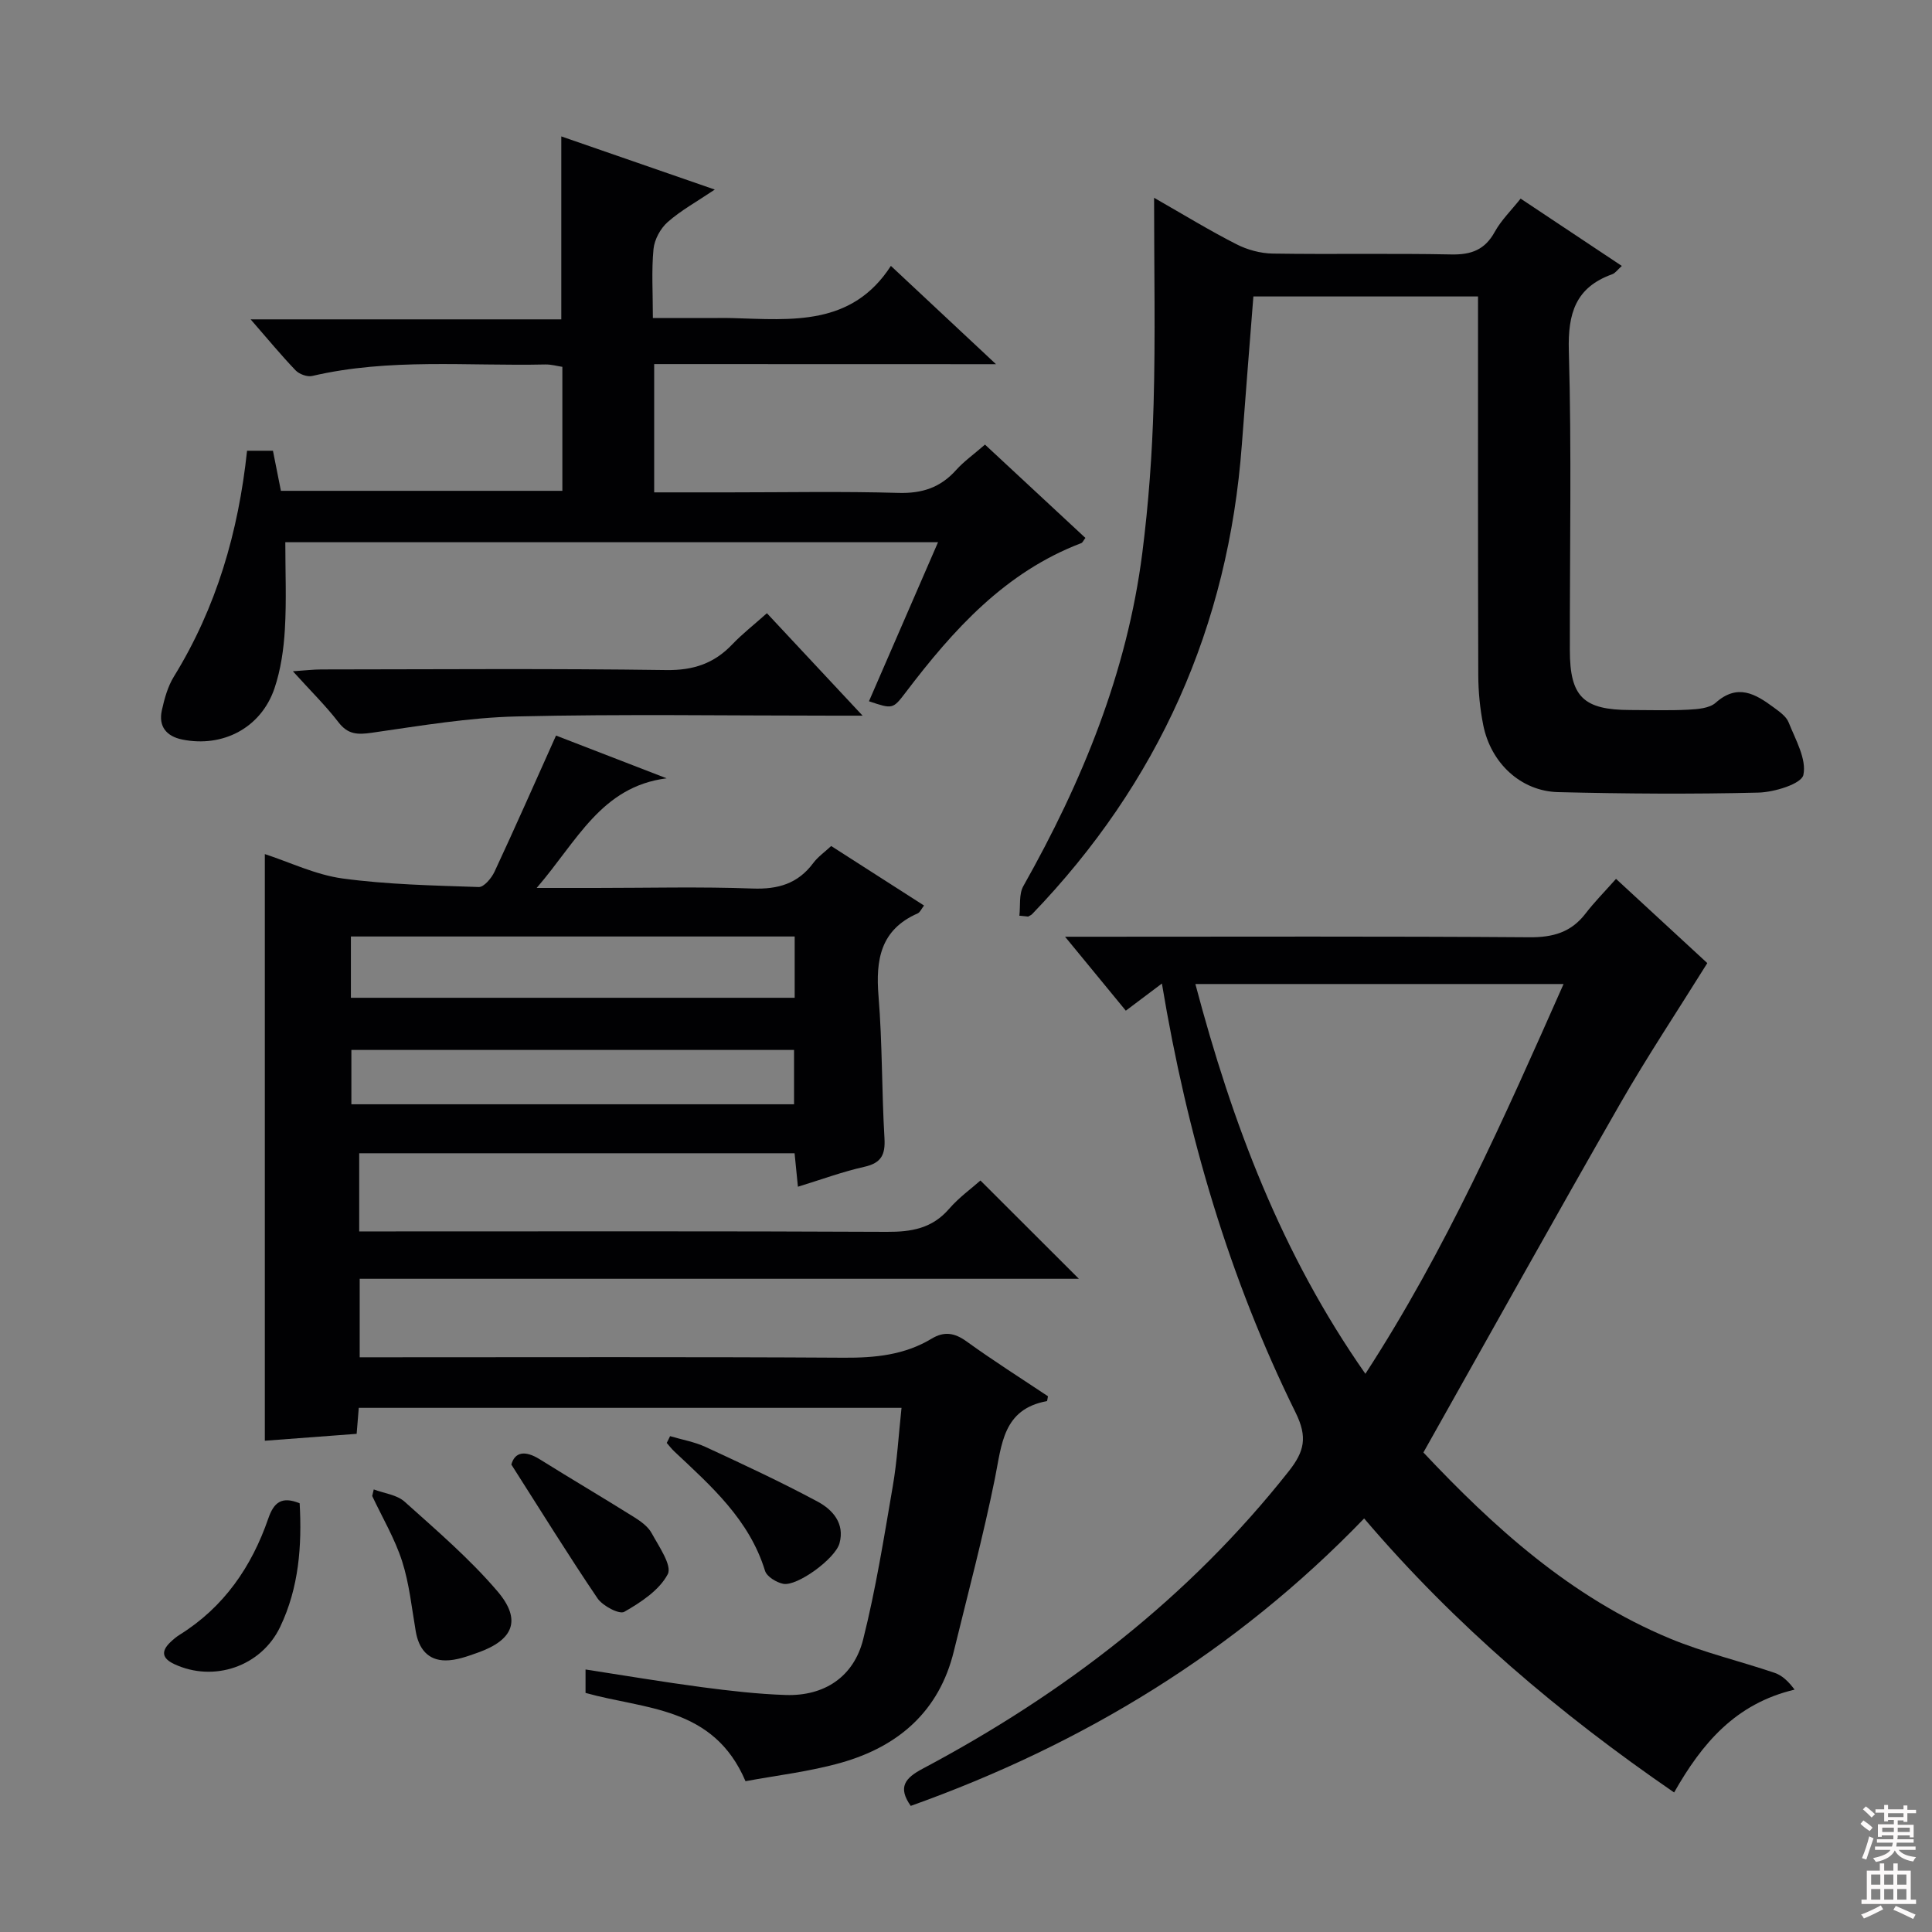
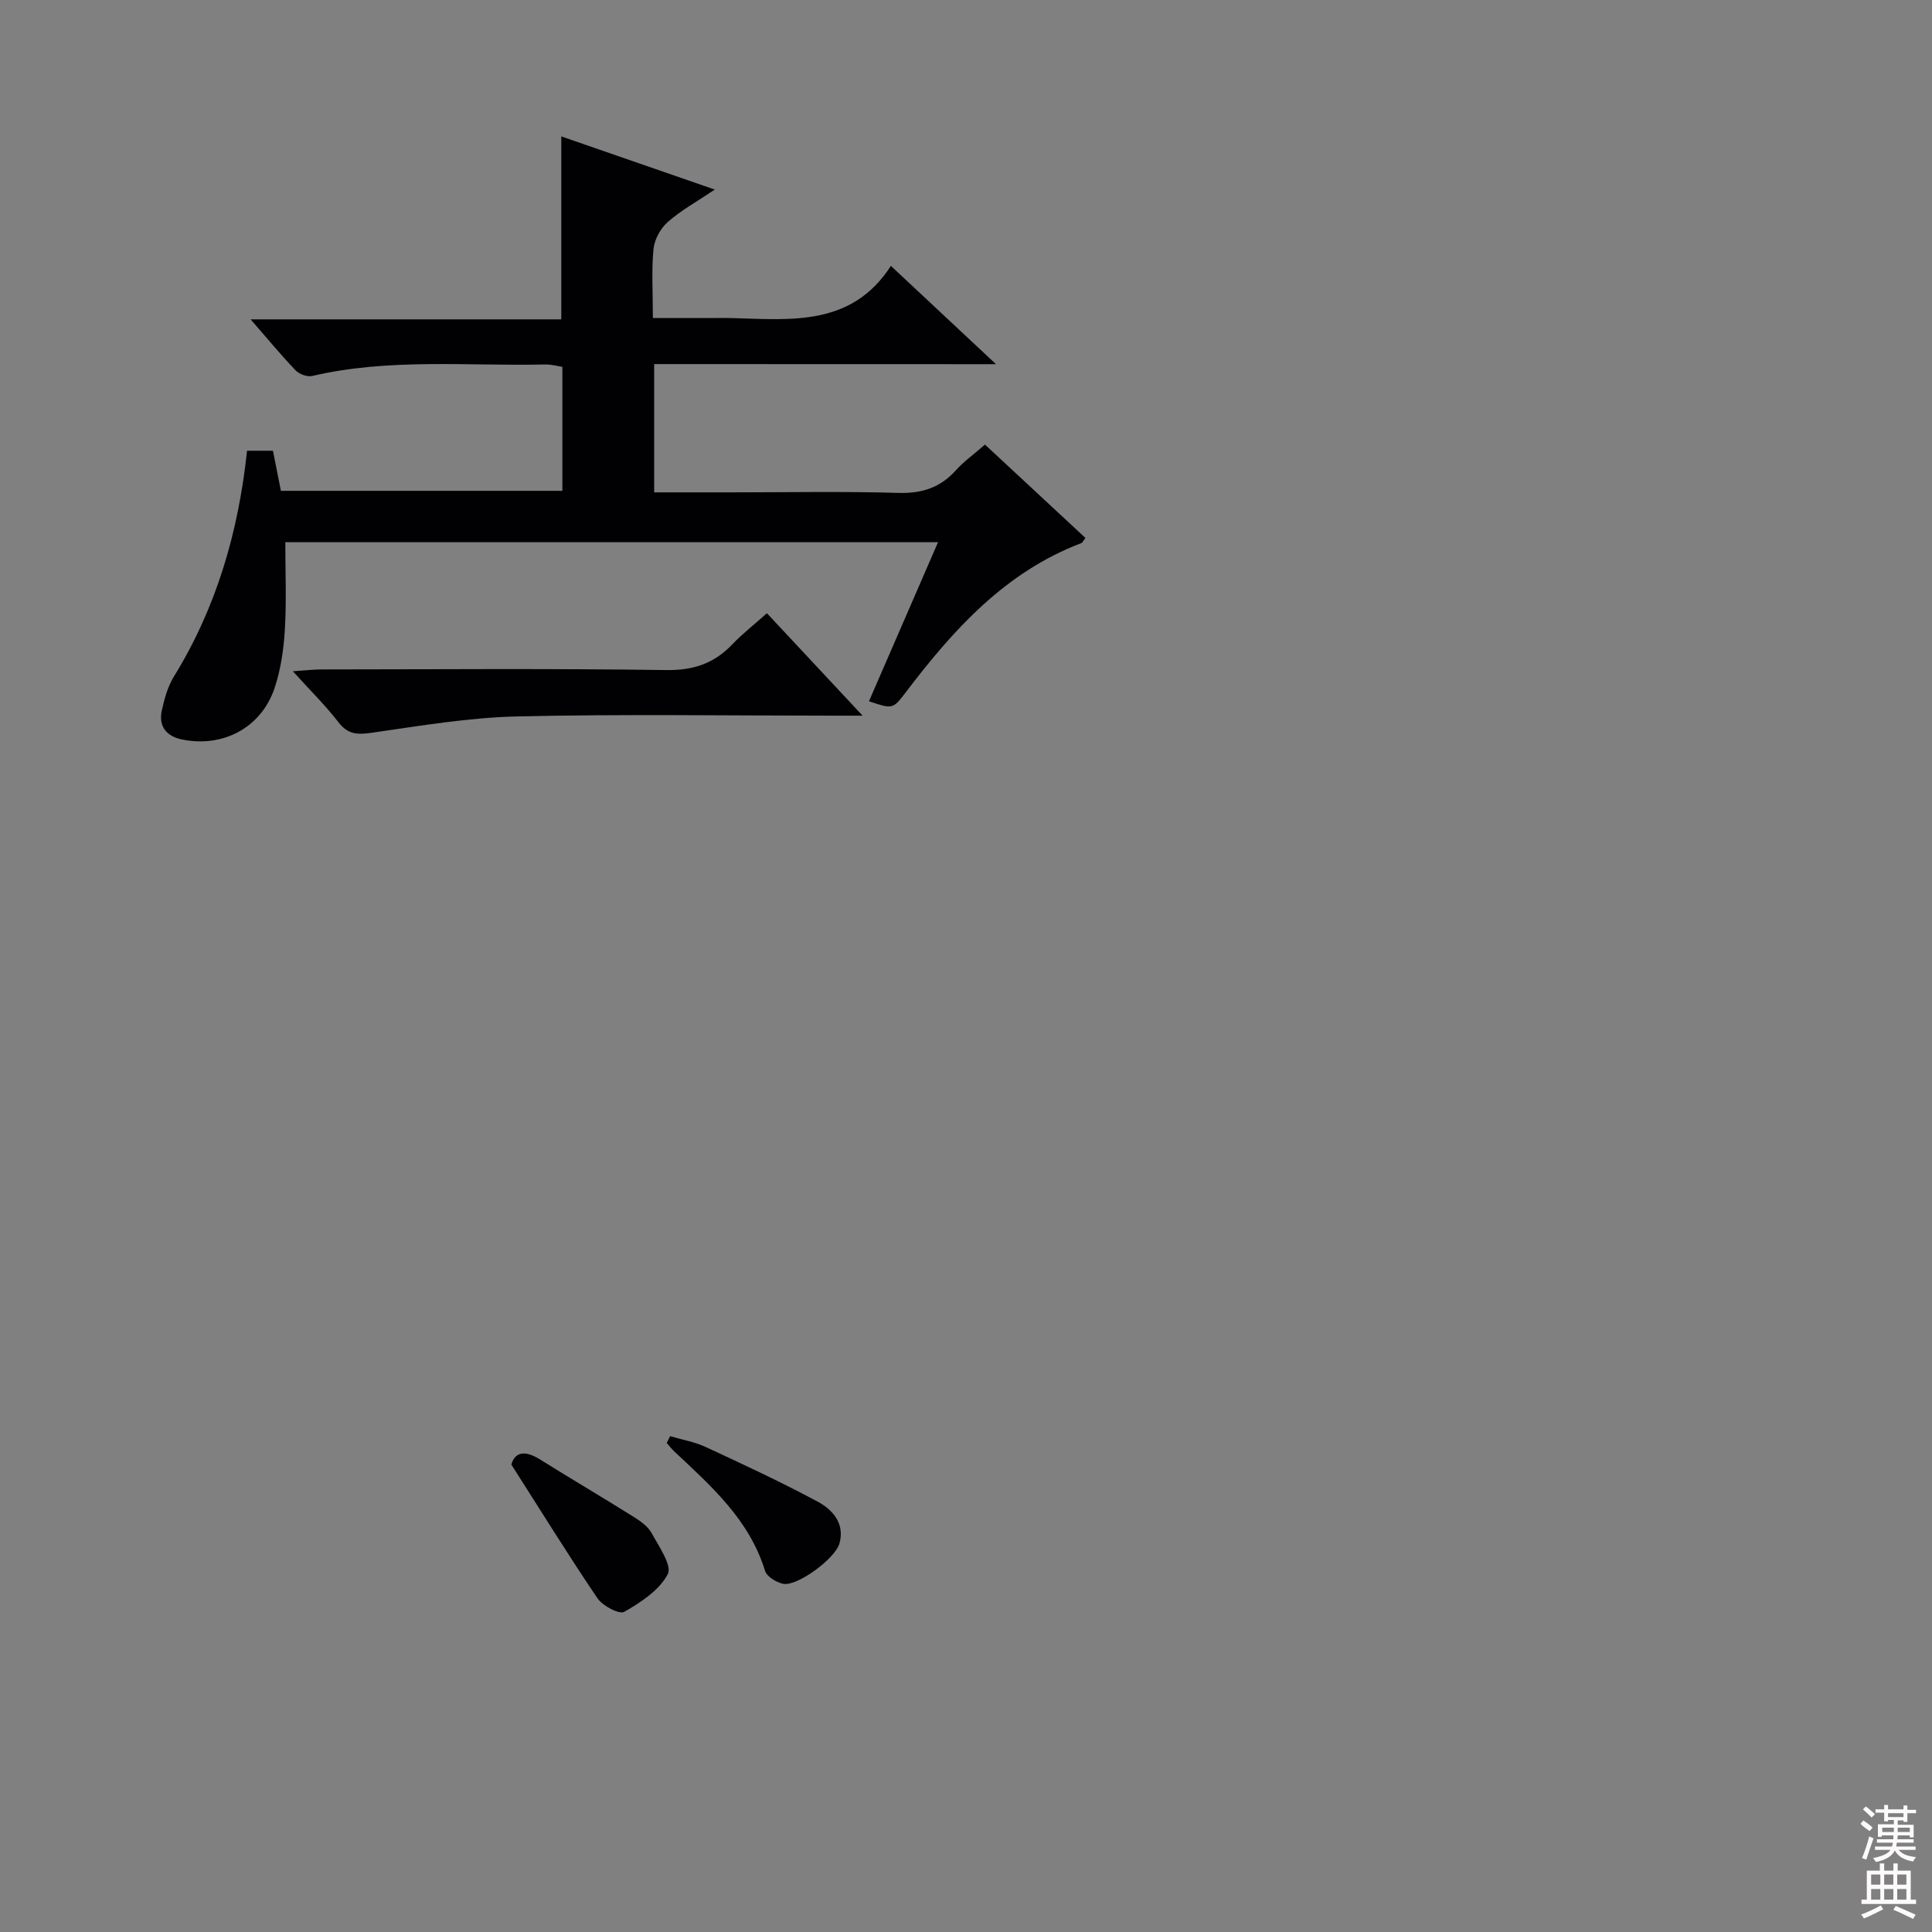
<svg xmlns="http://www.w3.org/2000/svg" enable-background="new 0 0 400 400" viewBox="0 0 400 400">
  <rect x="0" y="0" width="400" height="400" fill="#808080" stroke="none" />
  <g fill="#010103">
-     <path d="m74.28 291.48c-.15 1.81-.28 3.42-.44 5.38-6.5.49-12.89.97-19.01 1.43 0-40.68 0-80.84 0-121.46 5.17 1.68 10.51 4.29 16.1 5.05 9.31 1.26 18.78 1.45 28.19 1.77 1.07.04 2.64-1.84 3.26-3.16 4.26-9.14 8.33-18.37 12.74-28.2 7.07 2.73 14.98 5.79 22.89 8.85-13.57 1.74-18.51 13-26.9 22.7h12.22c10.83 0 21.67-.28 32.49.12 5.27.19 9.37-1 12.55-5.27.96-1.29 2.35-2.26 3.72-3.53 6.47 4.15 12.75 8.17 19.22 12.32-.53.67-.81 1.4-1.32 1.63-7.7 3.38-8.72 9.6-8.1 17.14.8 9.77.65 19.62 1.23 29.41.2 3.44-.67 5.13-4.18 5.92-4.51 1.01-8.88 2.63-13.74 4.12-.24-2.46-.45-4.53-.69-6.93-30.02 0-59.92 0-90.14 0v16.18h5.77c34.49 0 68.99-.08 103.48.09 5.1.03 9.37-.71 12.87-4.75 2.05-2.37 4.67-4.25 6.5-5.88 6.97 6.96 13.84 13.82 20.38 20.35-48.76 0-98.62 0-148.9 0v16.25h5.25c31.66 0 63.32-.1 94.98.09 6.47.04 12.58-.56 18.18-3.94 2.6-1.57 4.75-1.23 7.24.57 5.51 3.98 11.26 7.62 16.85 11.35-.11.49-.13.99-.24 1.01-9.08 1.67-9.32 8.94-10.74 15.99-2.43 12.02-5.6 23.88-8.51 35.8-3.03 12.41-11.44 19.67-23.23 23.04-6.63 1.89-13.57 2.67-19.9 3.86-6.62-15.54-20.84-14.83-33.12-18.28 0-1.32 0-2.75 0-4.85 8.19 1.26 16.12 2.6 24.1 3.66 5.76.76 11.55 1.43 17.35 1.62 7.95.26 14.07-3.72 16.03-11.52 2.62-10.42 4.31-21.09 6.13-31.7.9-5.22 1.2-10.54 1.81-16.23-37.39 0-74.59 0-112.37 0zm-1.63-84.9h91.88c0-4.43 0-8.5 0-12.69-30.8 0-61.31 0-91.88 0zm.1 22.05h91.65c0-4.01 0-7.71 0-11.25-30.82 0-61.22 0-91.65 0z" />
-     <path d="m240.56 203.63c-2.8 2.11-4.91 3.69-7.47 5.62-3.94-4.8-7.89-9.61-12.58-15.31h6.14c29.99 0 59.98-.11 89.97.11 4.88.04 8.64-1 11.64-4.9 1.82-2.37 3.93-4.5 6.32-7.19 7.01 6.47 13.43 12.39 18.9 17.44-6.23 10-12.45 19.35-18.03 29.08-13.63 23.79-26.97 47.76-40.75 72.24 14.43 15.33 30.45 29.96 51.02 38.51 7.01 2.91 14.49 4.67 21.71 7.12 1.56.53 2.87 1.79 4.12 3.47-12.25 2.9-19.18 11.14-24.94 21.29-23.67-16.26-45.27-34.53-64.18-56.73-26.55 27.54-58.19 46.78-93.87 59.51-2.73-3.86-1.19-5.76 2.47-7.7 29.28-15.55 55.1-35.38 75.79-61.58 3.23-4.09 3.94-7.04 1.43-12.13-13.75-27.87-22.46-57.4-27.69-88.85zm6.93.1c7.63 28.83 17.83 55.9 35.2 80.7 16.65-25.63 28.69-52.85 41.03-80.7-25.78 0-50.63 0-76.23 0z" />
    <path d="m135.44 75.38v26.56h15.59c11.67 0 23.34-.23 34.99.11 4.89.14 8.67-1.1 11.91-4.71 1.64-1.83 3.71-3.29 6-5.29 7.04 6.54 13.92 12.94 20.79 19.32-.43.57-.58.97-.84 1.07-15.79 6.01-26.52 17.95-36.38 30.93-2.66 3.5-2.71 3.45-7.59 1.82 4.72-10.88 9.44-21.74 14.3-32.93-45.76 0-90.71 0-135.14 0 0 6.19.26 12.13-.09 18.04-.24 4.1-.84 8.31-2.14 12.18-2.76 8.18-10.67 12.35-19.12 10.63-3.27-.67-4.95-2.72-4.21-6.05.53-2.4 1.22-4.92 2.49-6.98 8.81-14.29 13.36-29.93 15.15-46.76h5.36c.57 2.84 1.08 5.42 1.65 8.3h58.27c0-8.38 0-16.79 0-25.67-1.05-.15-2.3-.52-3.54-.49-16.1.36-32.3-1.35-48.25 2.38-1.03.24-2.68-.37-3.44-1.16-2.98-3.11-5.73-6.45-9.31-10.56h64.32c0-12.96 0-25.17 0-37.88 10.23 3.54 20.51 7.1 31.78 11.01-3.75 2.52-7.03 4.32-9.77 6.74-1.49 1.32-2.73 3.61-2.92 5.58-.43 4.44-.13 8.95-.13 14.28h11.57c1.67 0 3.33-.04 5 .01 12.15.34 24.61 1.72 32.71-10.81 7.38 6.9 13.98 13.07 21.76 20.35-24.54-.02-47.55-.02-70.77-.02z" />
-     <path d="m211.05 189.59c.24-2.06-.12-4.46.82-6.13 12.18-21.59 21.47-44.22 24.63-68.96 1.3-10.21 2.05-20.54 2.34-30.83.39-13.93.1-27.88.1-42.72 6.11 3.49 11.46 6.77 17.04 9.61 2.26 1.16 4.99 1.9 7.52 1.94 12.33.19 24.67-.07 36.99.18 4.12.08 6.93-.95 8.98-4.67 1.33-2.41 3.39-4.42 5.36-6.89 6.99 4.65 13.74 9.14 20.95 13.94-.88.78-1.35 1.49-1.99 1.72-7.59 2.72-9.2 8.11-8.98 15.85.59 20.65.18 41.32.21 61.99.01 9.65 2.8 12.37 12.54 12.38 4 0 8.01.14 12-.07 1.93-.1 4.35-.28 5.65-1.43 4.52-4.03 8.22-1.84 11.97.93 1.19.88 2.64 1.87 3.14 3.14 1.42 3.57 3.75 7.59 3.05 10.87-.39 1.85-6.01 3.58-9.32 3.66-13.82.34-27.65.24-41.47-.1-7.69-.19-13.92-6-15.49-13.88-.68-3.4-1.02-6.92-1.03-10.39-.08-25.99-.05-51.97-.05-78.35-15.58 0-30.95 0-46.51 0-.8 10.24-1.63 20.47-2.39 30.7-2.79 37.62-17.27 70.01-43.42 97.18-.22.23-.56.34-.84.51-.6-.06-1.2-.12-1.8-.18z" />
    <path d="m158.78 126.96c6.53 6.99 12.73 13.63 19.81 21.21-2.69 0-4.41 0-6.12 0-21.8 0-43.62-.35-65.41.16-10.06.23-20.1 1.95-30.09 3.38-2.95.42-4.93.38-6.89-2.17-2.62-3.41-5.72-6.44-9.44-10.56 2.59-.17 4.25-.38 5.9-.38 23.8-.02 47.6-.21 71.4.13 5.63.08 9.92-1.37 13.69-5.34 2.05-2.15 4.43-4 7.15-6.43z" />
    <path d="m105.87 303.22c.71-2.58 2.78-3.03 5.91-1.07 6.46 4.03 13.02 7.9 19.48 11.94 1.39.87 2.9 1.95 3.65 3.32 1.5 2.76 4.28 6.72 3.34 8.51-1.74 3.31-5.55 5.82-9 7.79-1.03.59-4.47-1.22-5.54-2.79-6.02-8.88-11.66-18.02-17.84-27.7z" />
-     <path d="m77.38 308.37c2.15.81 4.78 1.1 6.38 2.53 6.64 5.96 13.5 11.83 19.26 18.59 5.03 5.92 3.27 10.05-4.06 12.66-2.17.77-4.48 1.63-6.72 1.62-3.67-.01-5.55-2.45-6.16-6-.84-4.87-1.33-9.87-2.83-14.54-1.51-4.68-4.08-9.01-6.19-13.5.1-.45.21-.91.32-1.36z" />
    <path d="m138.73 297.34c2.47.73 5.07 1.18 7.38 2.25 7.81 3.62 15.63 7.25 23.2 11.32 3.06 1.65 5.63 4.48 4.5 8.61-.87 3.19-8.79 8.98-11.67 8.39-1.41-.29-3.38-1.49-3.75-2.69-3.25-10.6-11.16-17.55-18.81-24.74-.56-.53-1.03-1.16-1.54-1.74.24-.45.47-.92.69-1.4z" />
-     <path d="m62.04 311.24c.49 8.77-.15 17.46-4.03 25.58-3.93 8.23-13.77 11.54-21.94 7.71-2.51-1.18-2.77-2.64-.8-4.53.6-.57 1.24-1.12 1.94-1.55 9.15-5.71 14.89-14.07 18.34-24.07 1.15-3.33 2.77-4.66 6.49-3.14z" />
  </g>
  <path d="m385.2 377.6.6-.7c.6.4 1.3.9 1.9 1.5l-.6.7c-.8-.5-1.4-1-1.9-1.5zm.3 7.1c.6-1.4 1.1-2.9 1.5-4.5.3.1.6.3.9.4-.5 1.4-1 2.9-1.5 4.4zm.2-10.1.6-.6c.7.5 1.3 1.1 1.9 1.6l-.7.7c-.6-.6-1.2-1.2-1.8-1.7zm8.4-.8h.8v.9h1.8v.7h-1.8v1.8h-.8v-.3h-1.2v.9h3.3v2.6h-.8v-.4h-2.5c0 .3 0 .6-.1.8h3.4v.7h-3.5c0 .3-.1.6-.1.8h4v.7h-3.5c.7.9 1.9 1.3 3.6 1.5-.2.2-.4.5-.6.9-1.9-.3-3.2-1.1-3.8-2.3-.5 1.1-1.8 2-3.9 2.4-.2-.3-.4-.5-.6-.8 1.9-.4 3.1-.9 3.6-1.7h-3.2v-.7h3.5c.1-.2.1-.5.2-.8h-3.3v-.7h3.4c0-.2 0-.5 0-.8h-2.4v.3h-.8v-2.6h3.3v-.9h-1.2v.3h-.8v-1.8h-1.8v-.7h1.8v-.9h.8v.9h3.2zm-4.4 5.5h2.4c0-.3 0-.6 0-.9h-2.4zm1.2-3.1h3.2v-.8h-3.2zm4.4 2.2h-2.4v.9h2.5v-.9z" fill="#fcfafa" />
  <path d="m389.2 385.8h.9v1.5h1.9v-1.5h.9v1.5h2.7v6h1.1v.9h-11.3v-.9h1.1v-6h2.7zm.2 8.7.5.8c-1.2.6-2.5 1.3-4 1.9-.2-.3-.3-.6-.6-.8 1.6-.6 3-1.3 4.1-1.9zm-2-4.3h1.9v-2.1h-1.9zm0 3.1h1.9v-2.2h-1.9zm2.7-3.1h1.9v-2.1h-1.9zm0 3.1h1.9v-2.2h-1.9zm2.4 1.3c1.4.6 2.7 1.2 4.1 1.8l-.5.9c-1.5-.7-2.8-1.4-4.1-1.9zm2.2-6.5h-1.9v2.1h1.9zm-1.9 5.2h1.9v-2.2h-1.9z" fill="#fcfafa" />
</svg>